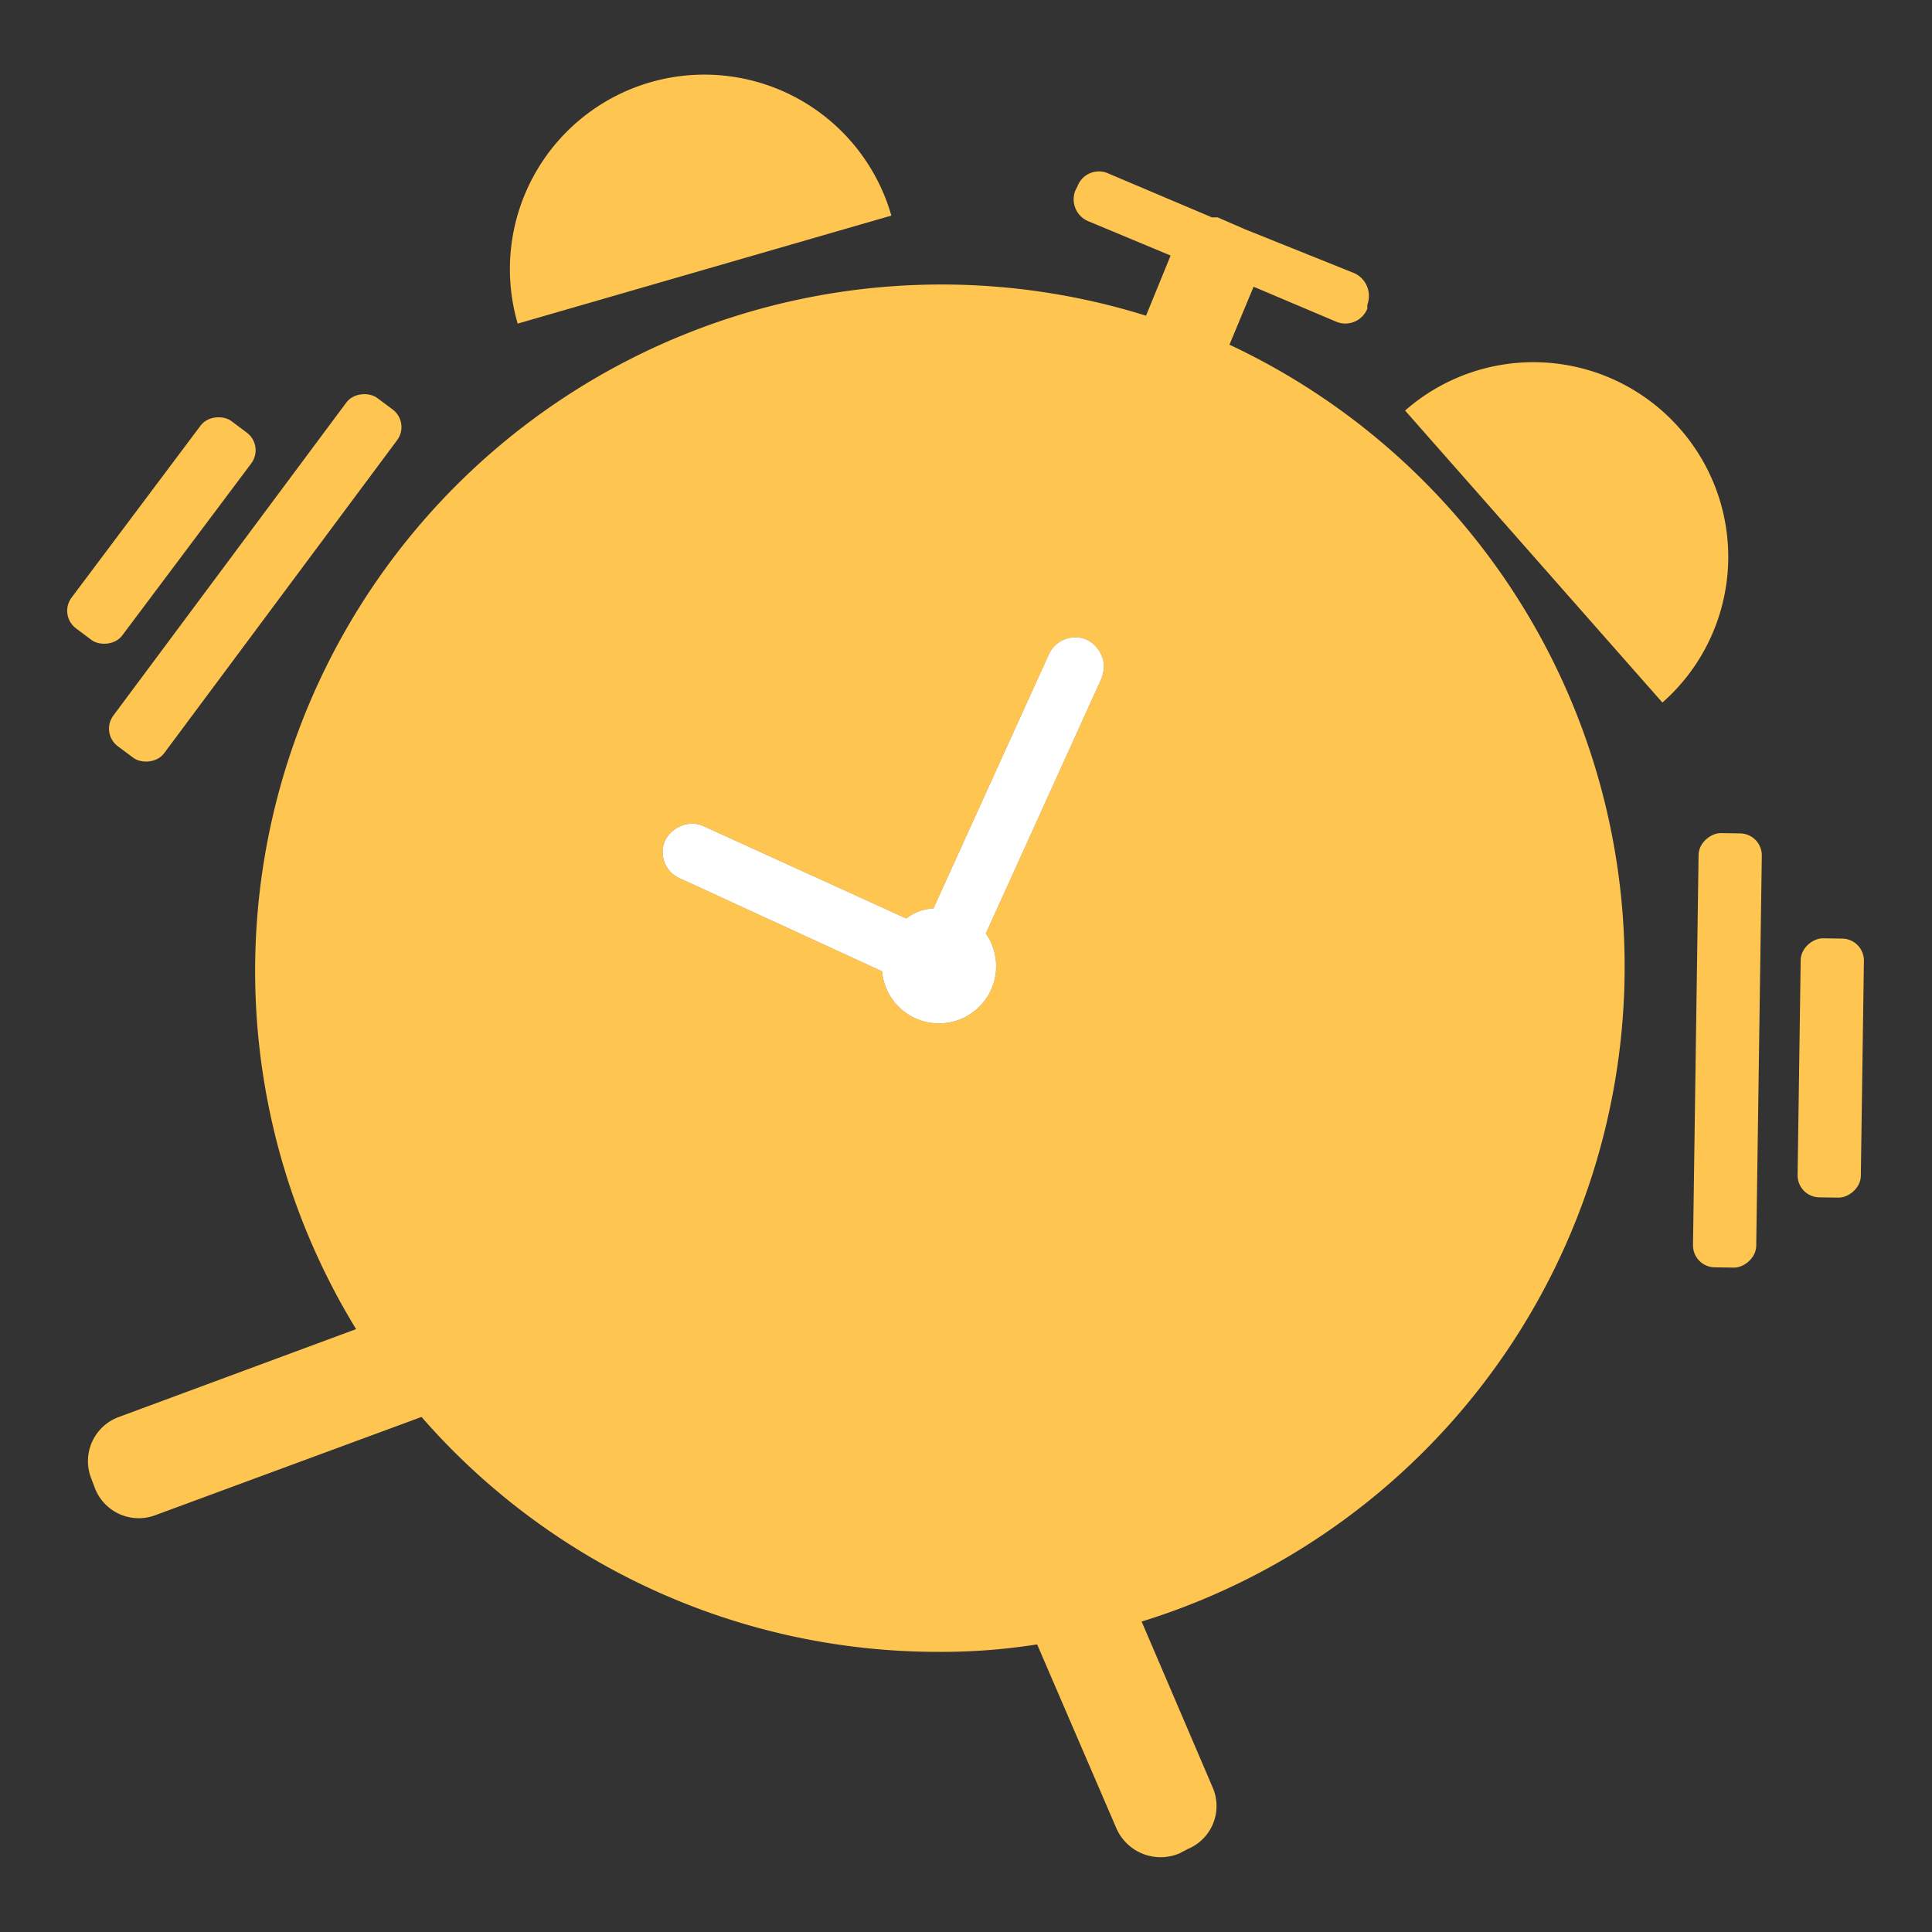
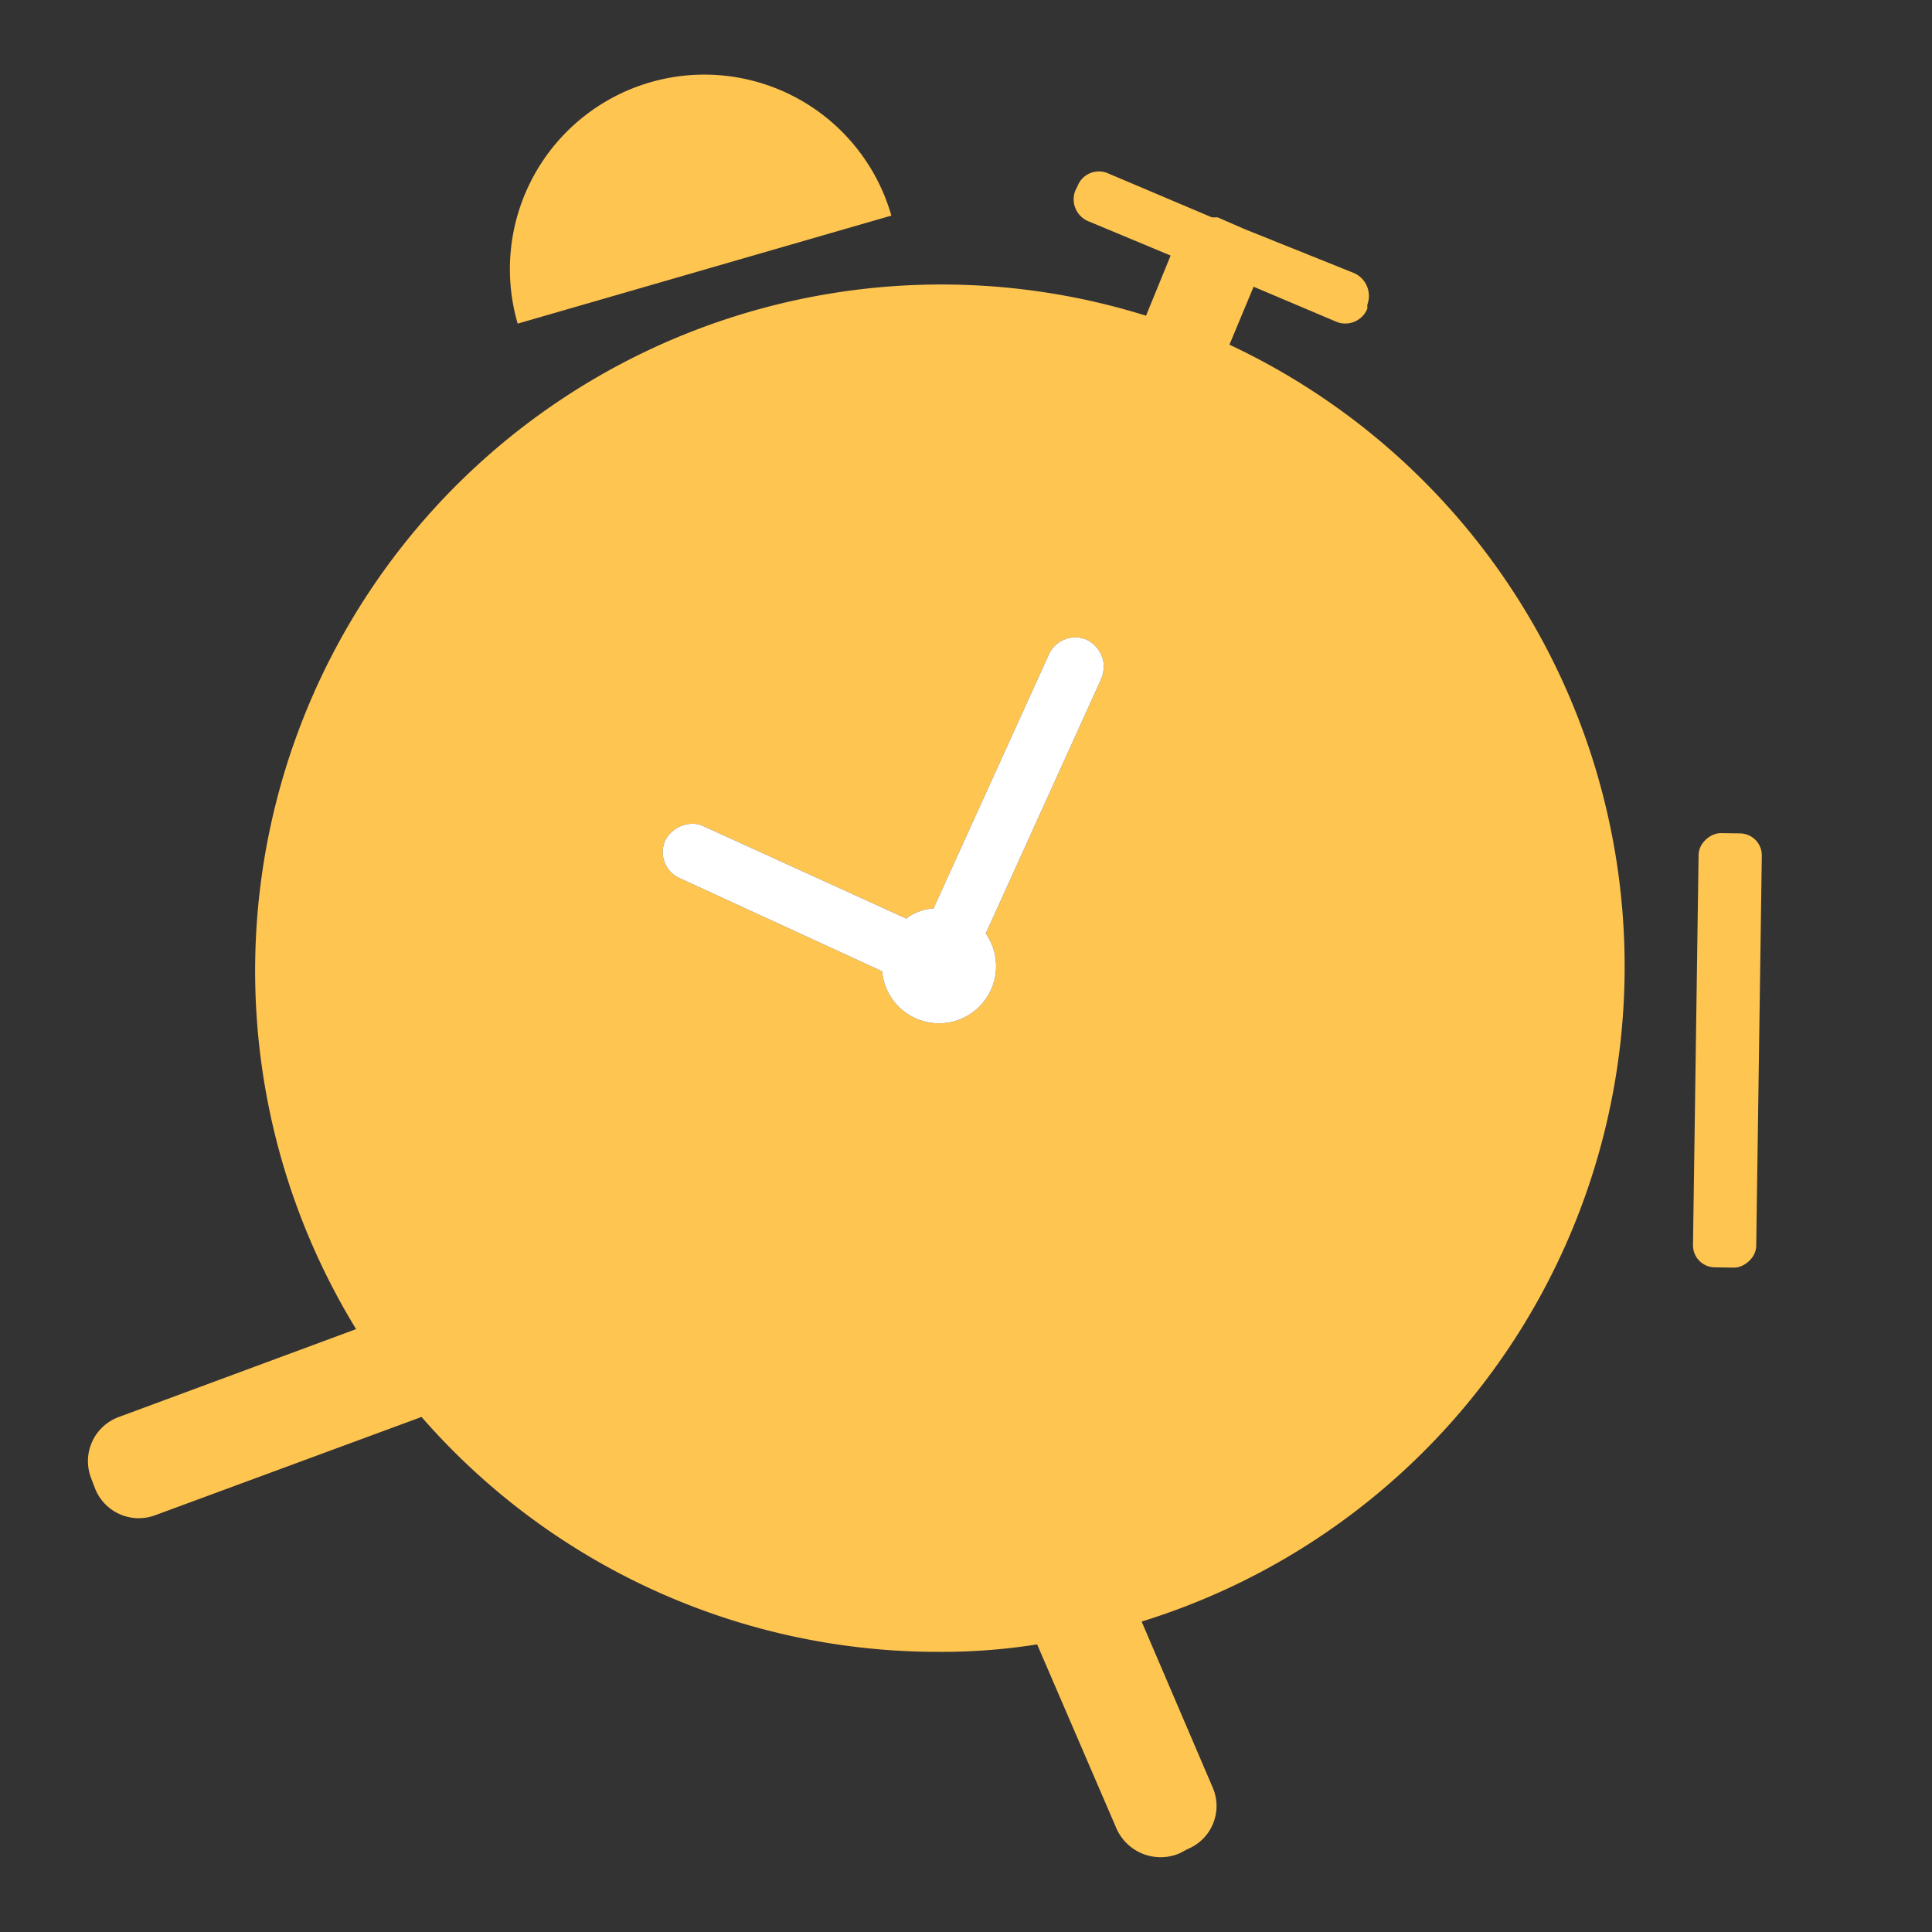
<svg xmlns="http://www.w3.org/2000/svg" viewBox="0 0 44 44">
  <rect x="0" y="0" width="44" height="44" fill="#333333" stroke="none" />
  <defs>
    <style>.cls-1{fill:#ffc551;}.cls-2{fill:#fff;}</style>
  </defs>
  <g id="Layer_6" data-name="Layer 6">
    <path class="cls-1" d="M37,22A15.64,15.64,0,0,0,28,7.85l.55-1.32,1.89.8a.54.54,0,0,0,.7-.3l0-.09a.57.57,0,0,0-.3-.72l-2.49-1-.62-.27-.13,0-2.36-1a.52.52,0,0,0-.7.29l-.05.1a.54.54,0,0,0,.3.7l1.87.78-.56,1.37A15.63,15.63,0,0,0,8.11,30.27l-5.4,2a1.07,1.07,0,0,0-.64,1.38l.08.21a1.07,1.07,0,0,0,1.38.65L9.6,32.27a15.6,15.6,0,0,0,11.78,5.35,13.91,13.91,0,0,0,2.24-.17l1.81,4.2a1.1,1.1,0,0,0,1.43.56l.19-.1a1.06,1.06,0,0,0,.56-1.42L26,36.93A15.61,15.61,0,0,0,37,22ZM25.08,15.46l-2.63,5.8a1.3,1.3,0,1,1-2.36.86L15.48,20a.65.65,0,0,1-.33-.86.71.71,0,0,1,.62-.38.62.62,0,0,1,.26.06l4.61,2.1a1.1,1.1,0,0,1,.62-.23l2.63-5.79a.66.66,0,0,1,.86-.33.7.7,0,0,1,.39.6A.88.88,0,0,1,25.08,15.46Z" />
-     <rect class="cls-1" x="0.86" y="12.44" width="9.89" height="1.44" rx="0.5" transform="translate(-8.21 9.96) rotate(-53.34)" />
-     <rect class="cls-1" x="0.74" y="11.32" width="5.9" height="1.44" rx="0.5" transform="matrix(0.6, -0.8, 0.8, 0.6, -8.17, 7.81)" />
    <rect class="cls-1" x="34.39" y="23.2" width="9.89" height="1.44" rx="0.5" transform="translate(14.86 62.91) rotate(-89.18)" />
-     <rect class="cls-1" x="38.75" y="23.6" width="5.9" height="1.44" rx="0.5" transform="translate(16.78 65.67) rotate(-89.18)" />
    <path class="cls-1" d="M14.79,1.88a4.43,4.43,0,0,0-3,5.49l8.51-2.46A4.43,4.43,0,0,0,14.79,1.88Z" />
-     <path class="cls-1" d="M38.22,9.72A4.42,4.42,0,0,1,37.86,16L32,9.35A4.43,4.43,0,0,1,38.22,9.72Z" />
-     <path class="cls-1" d="M25.08,15.46l-2.63,5.8a1.3,1.3,0,1,1-2.36.86L15.48,20a.65.65,0,0,1-.33-.86.71.71,0,0,1,.62-.38.62.62,0,0,1,.26.06l4.61,2.1a1.1,1.1,0,0,1,.62-.23l2.63-5.79a.66.66,0,0,1,.86-.33.7.7,0,0,1,.39.6A.88.88,0,0,1,25.08,15.46Z" />
    <path class="cls-2" d="M25.08,15.46l-2.63,5.8a1.3,1.3,0,1,1-2.36.86L15.48,20a.65.65,0,0,1-.33-.86.71.71,0,0,1,.62-.38.62.62,0,0,1,.26.06l4.61,2.1a1.1,1.1,0,0,1,.62-.23l2.63-5.79a.66.66,0,0,1,.86-.33.7.7,0,0,1,.39.6A.88.88,0,0,1,25.08,15.46Z" />
  </g>
</svg>